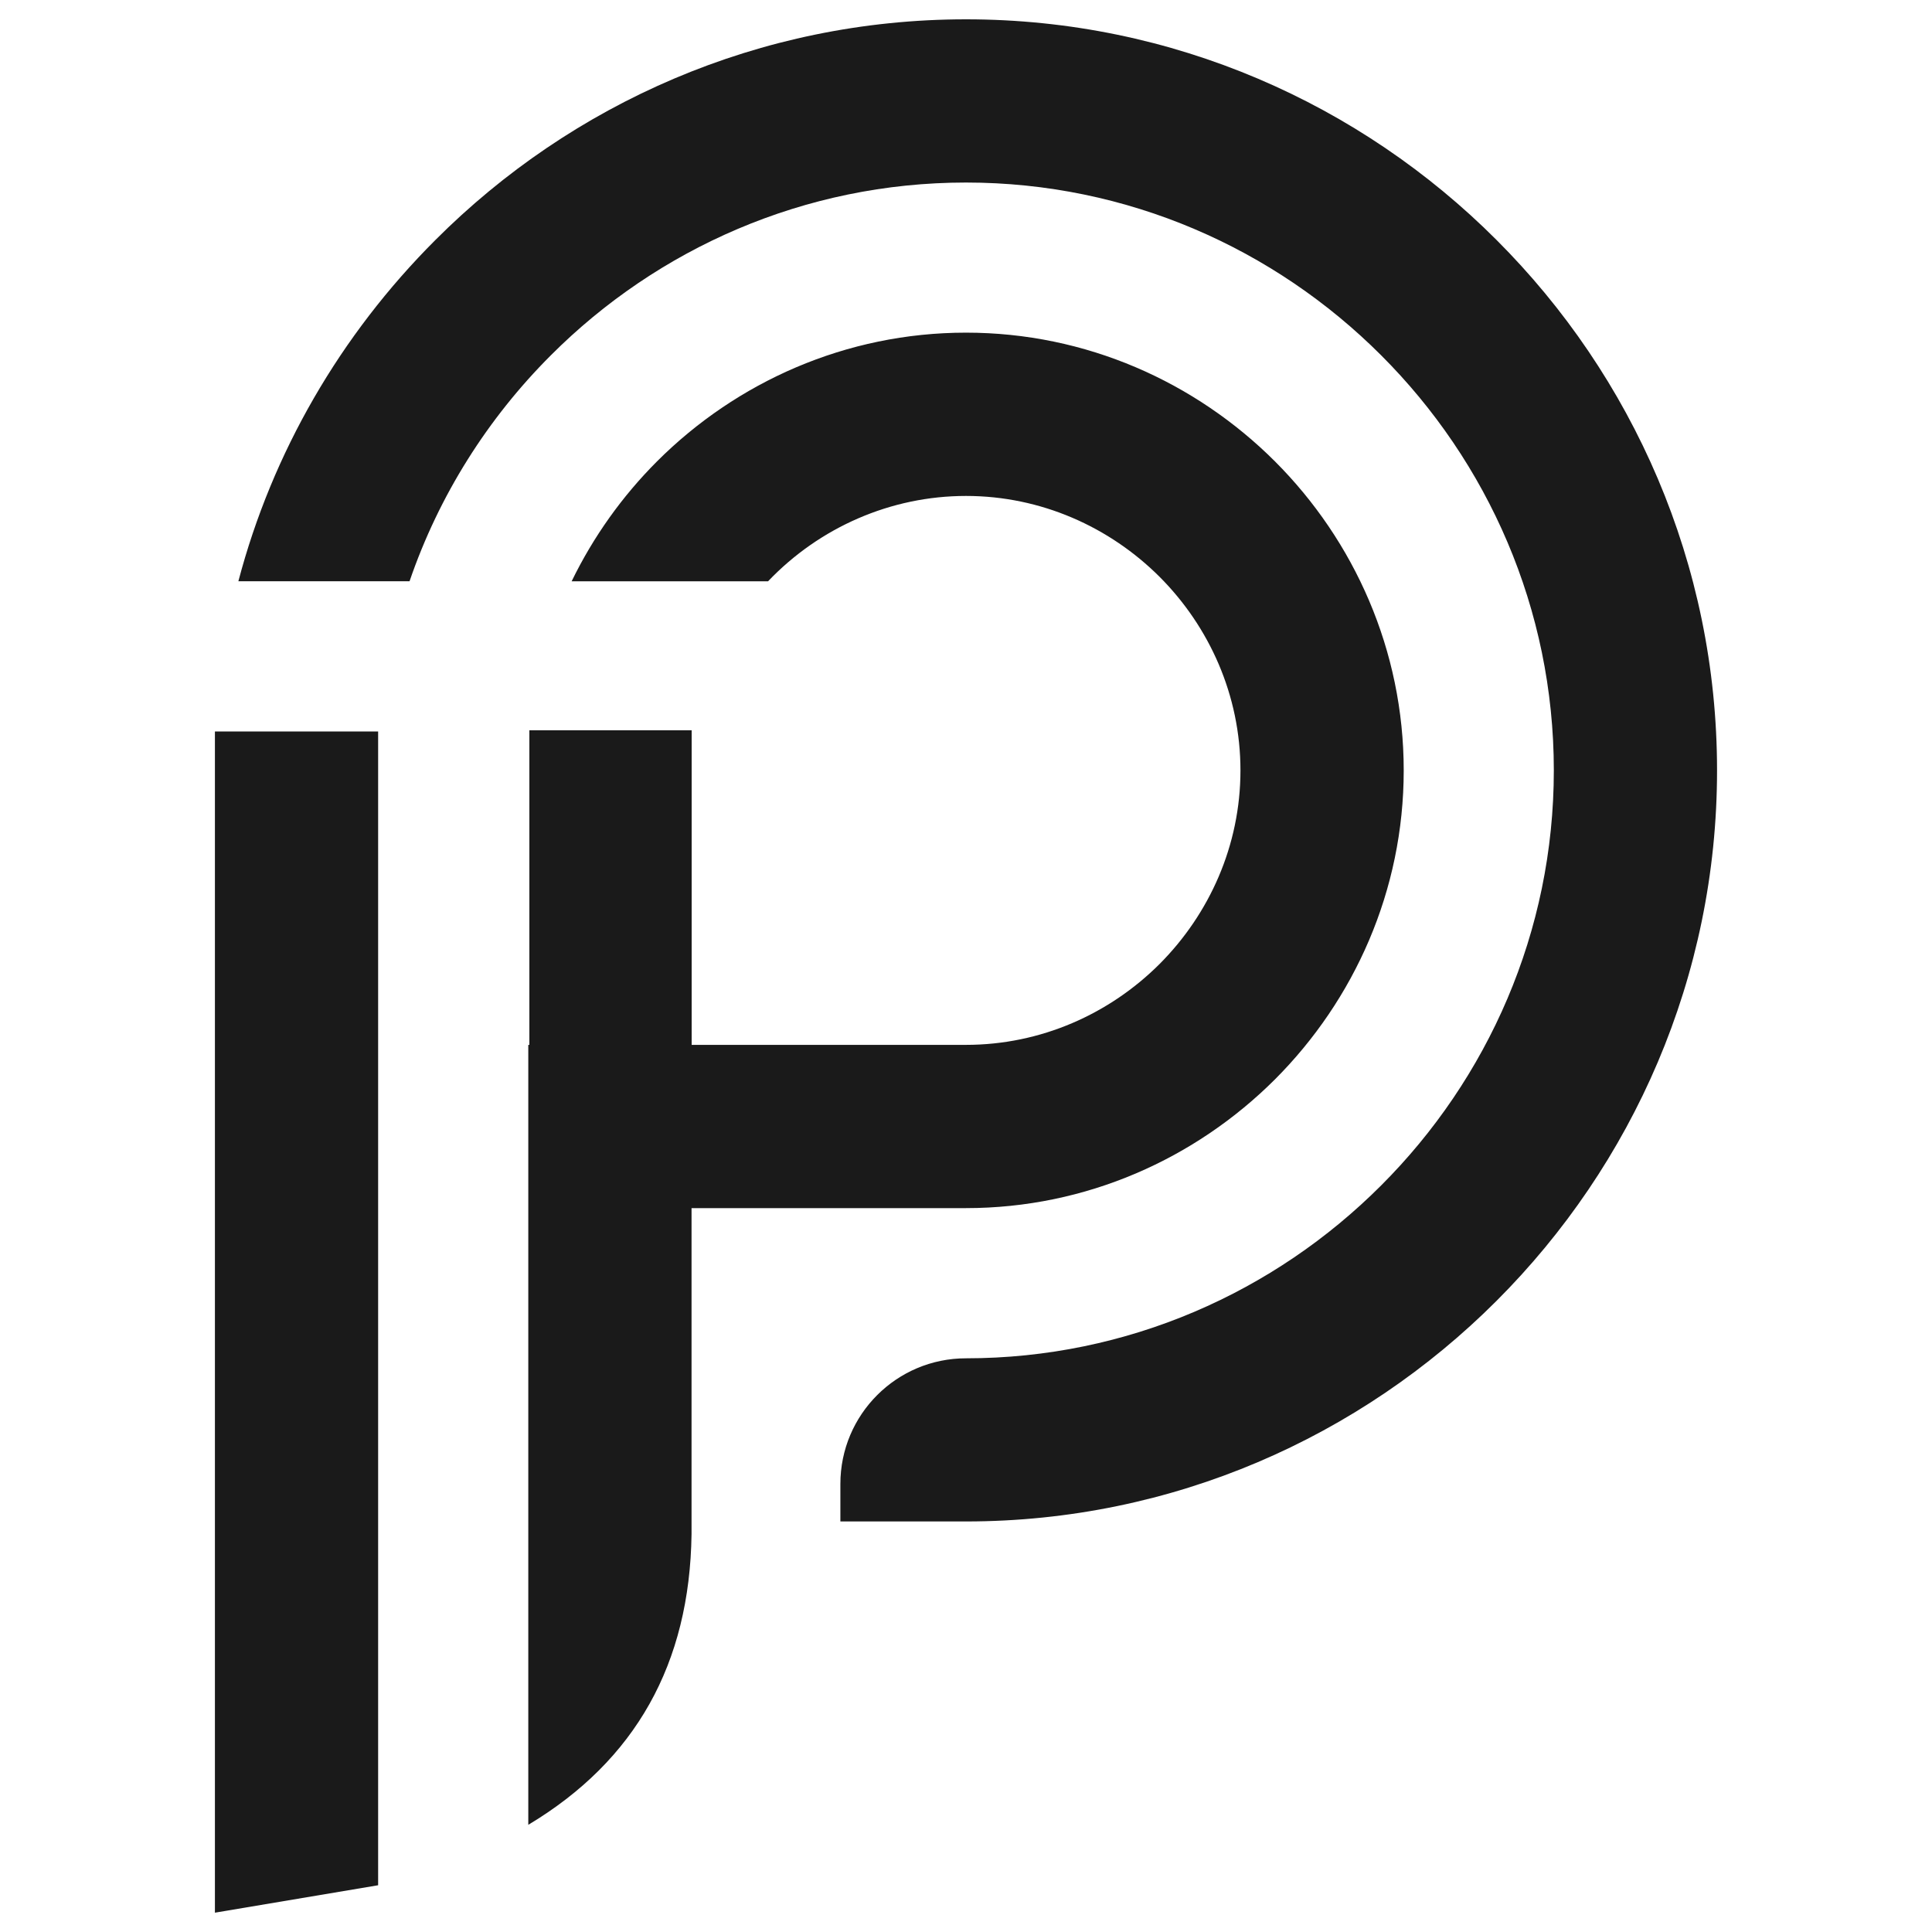
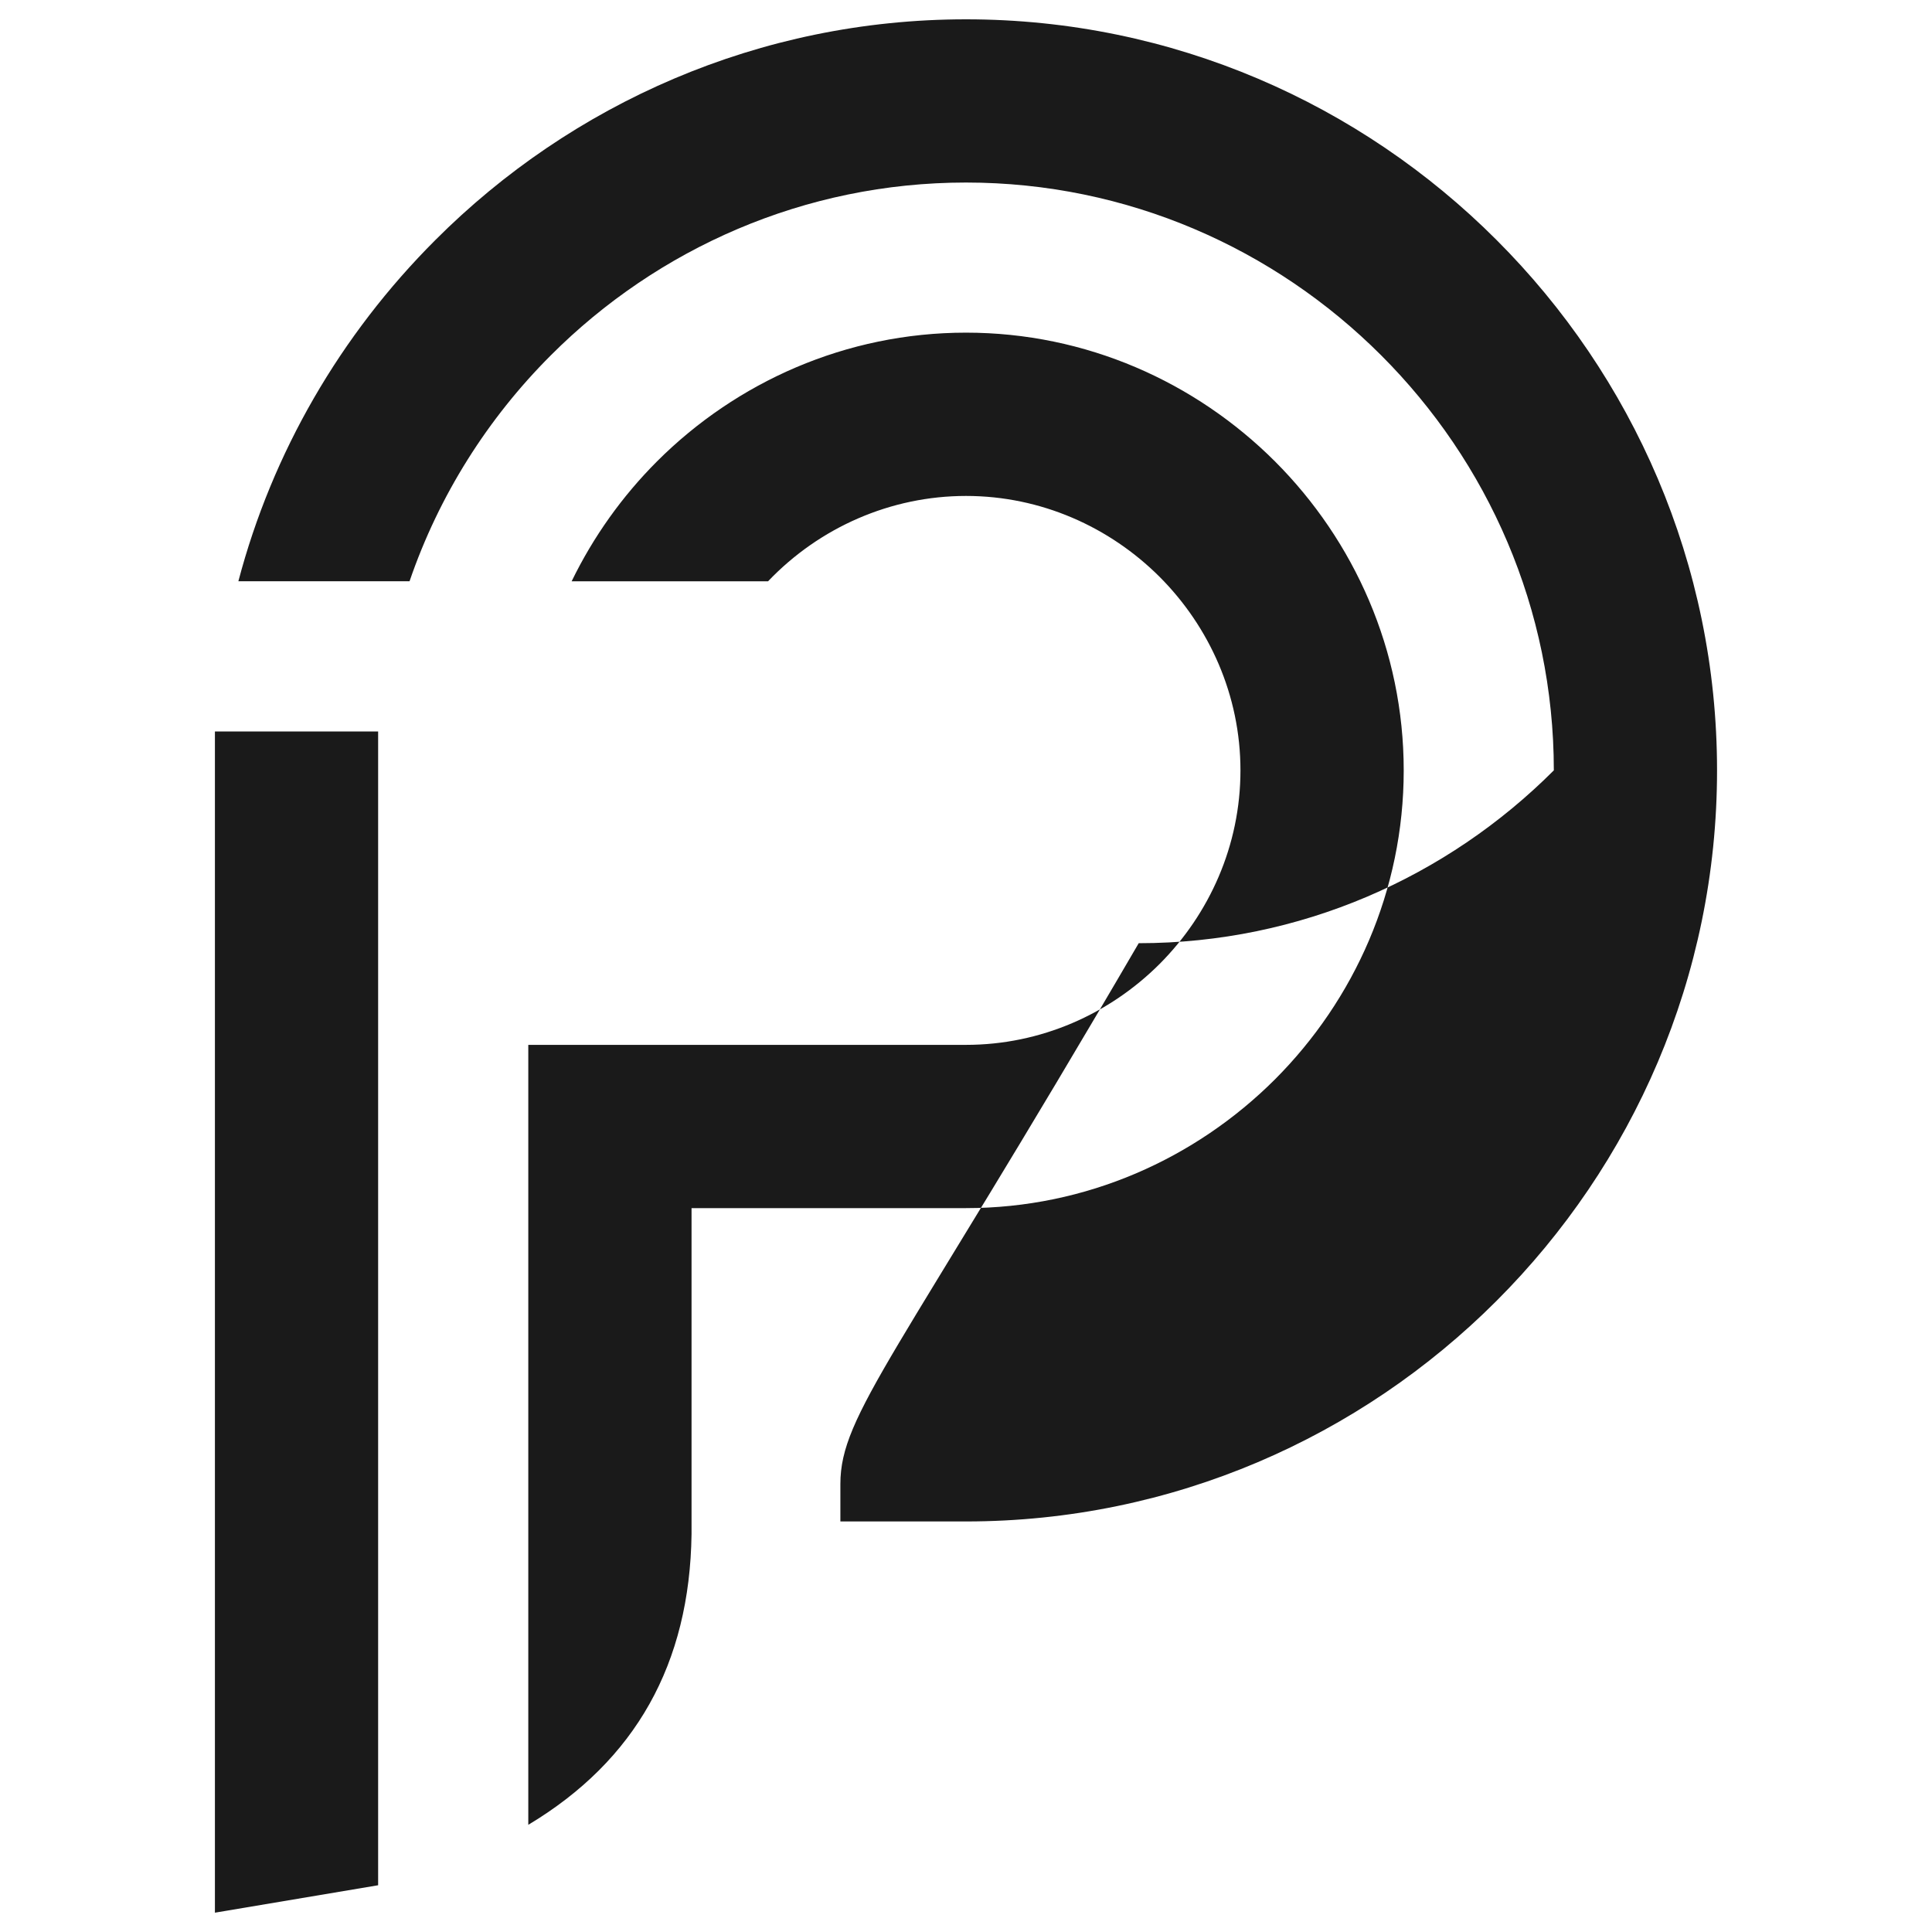
<svg xmlns="http://www.w3.org/2000/svg" version="1.1" id="Layer_1" x="0px" y="0px" viewBox="0 0 500 500" style="enable-background:new 0 0 500 500;" xml:space="preserve">
  <style type="text/css">
	.st0{fill-rule:evenodd;clip-rule:evenodd;fill:#1A1A1A;}
</style>
  <g>
-     <path class="st0" d="M136.72,270.41v201.85c27.74-16.62,41.79-41.68,42.25-75.21v-84.39H250c31.1,0,59.4-12.79,79.96-33.32   c20.53-20.56,33.32-48.86,33.32-79.96c0-31.08-12.79-59.43-33.32-79.97C309.4,98.88,281.1,86.09,250,86.09   c-31.08,0-59.43,12.79-79.97,33.32c-8.98,8.99-16.48,19.48-22.09,31.03h50.83c13.35-14,31.83-22.09,51.23-22.09   c19.42,0,37.18,8.04,50.1,20.93c12.9,12.93,20.93,30.68,20.93,50.1c0,19.42-8.04,37.17-20.93,50.1   c-12.92,12.9-30.67,20.93-50.1,20.93H136.72z M217.49,384.04v9.71H250c53.47,0,102.08-21.85,137.29-57.08   c35.23-35.21,57.08-83.82,57.08-137.29c0-53.47-21.85-102.09-57.08-137.29C352.08,26.85,303.47,5,250,5   c-53.47,0-102.09,21.85-137.29,57.08c-24.66,24.63-42.27,55.12-51.02,88.35h44.3c7.61-22.23,20.26-42.19,36.58-58.49   c27.57-27.6,65.61-44.7,107.43-44.7c41.81,0,79.85,17.11,107.43,44.7c27.6,27.57,44.7,65.61,44.7,107.43   c0,41.81-17.1,79.85-44.7,107.43c-27.57,27.6-65.61,44.73-107.43,44.73h0C232.05,351.53,217.49,366.08,217.49,384.04z M97.87,487.9   L55.62,495V189.31h42.24V487.9z" />
+     <path class="st0" d="M136.72,270.41v201.85c27.74-16.62,41.79-41.68,42.25-75.21v-84.39H250c31.1,0,59.4-12.79,79.96-33.32   c20.53-20.56,33.32-48.86,33.32-79.96c0-31.08-12.79-59.43-33.32-79.97C309.4,98.88,281.1,86.09,250,86.09   c-31.08,0-59.43,12.79-79.97,33.32c-8.98,8.99-16.48,19.48-22.09,31.03h50.83c13.35-14,31.83-22.09,51.23-22.09   c19.42,0,37.18,8.04,50.1,20.93c12.9,12.93,20.93,30.68,20.93,50.1c0,19.42-8.04,37.17-20.93,50.1   c-12.92,12.9-30.67,20.93-50.1,20.93H136.72z M217.49,384.04v9.71H250c53.47,0,102.08-21.85,137.29-57.08   c35.23-35.21,57.08-83.82,57.08-137.29c0-53.47-21.85-102.09-57.08-137.29C352.08,26.85,303.47,5,250,5   c-53.47,0-102.09,21.85-137.29,57.08c-24.66,24.63-42.27,55.12-51.02,88.35h44.3c7.61-22.23,20.26-42.19,36.58-58.49   c27.57-27.6,65.61-44.7,107.43-44.7c41.81,0,79.85,17.11,107.43,44.7c27.6,27.57,44.7,65.61,44.7,107.43   c-27.57,27.6-65.61,44.73-107.43,44.73h0C232.05,351.53,217.49,366.08,217.49,384.04z M97.87,487.9   L55.62,495V189.31h42.24V487.9z" />
  </g>
-   <rect x="137" y="189" class="st0" width="42" height="84" />
</svg>